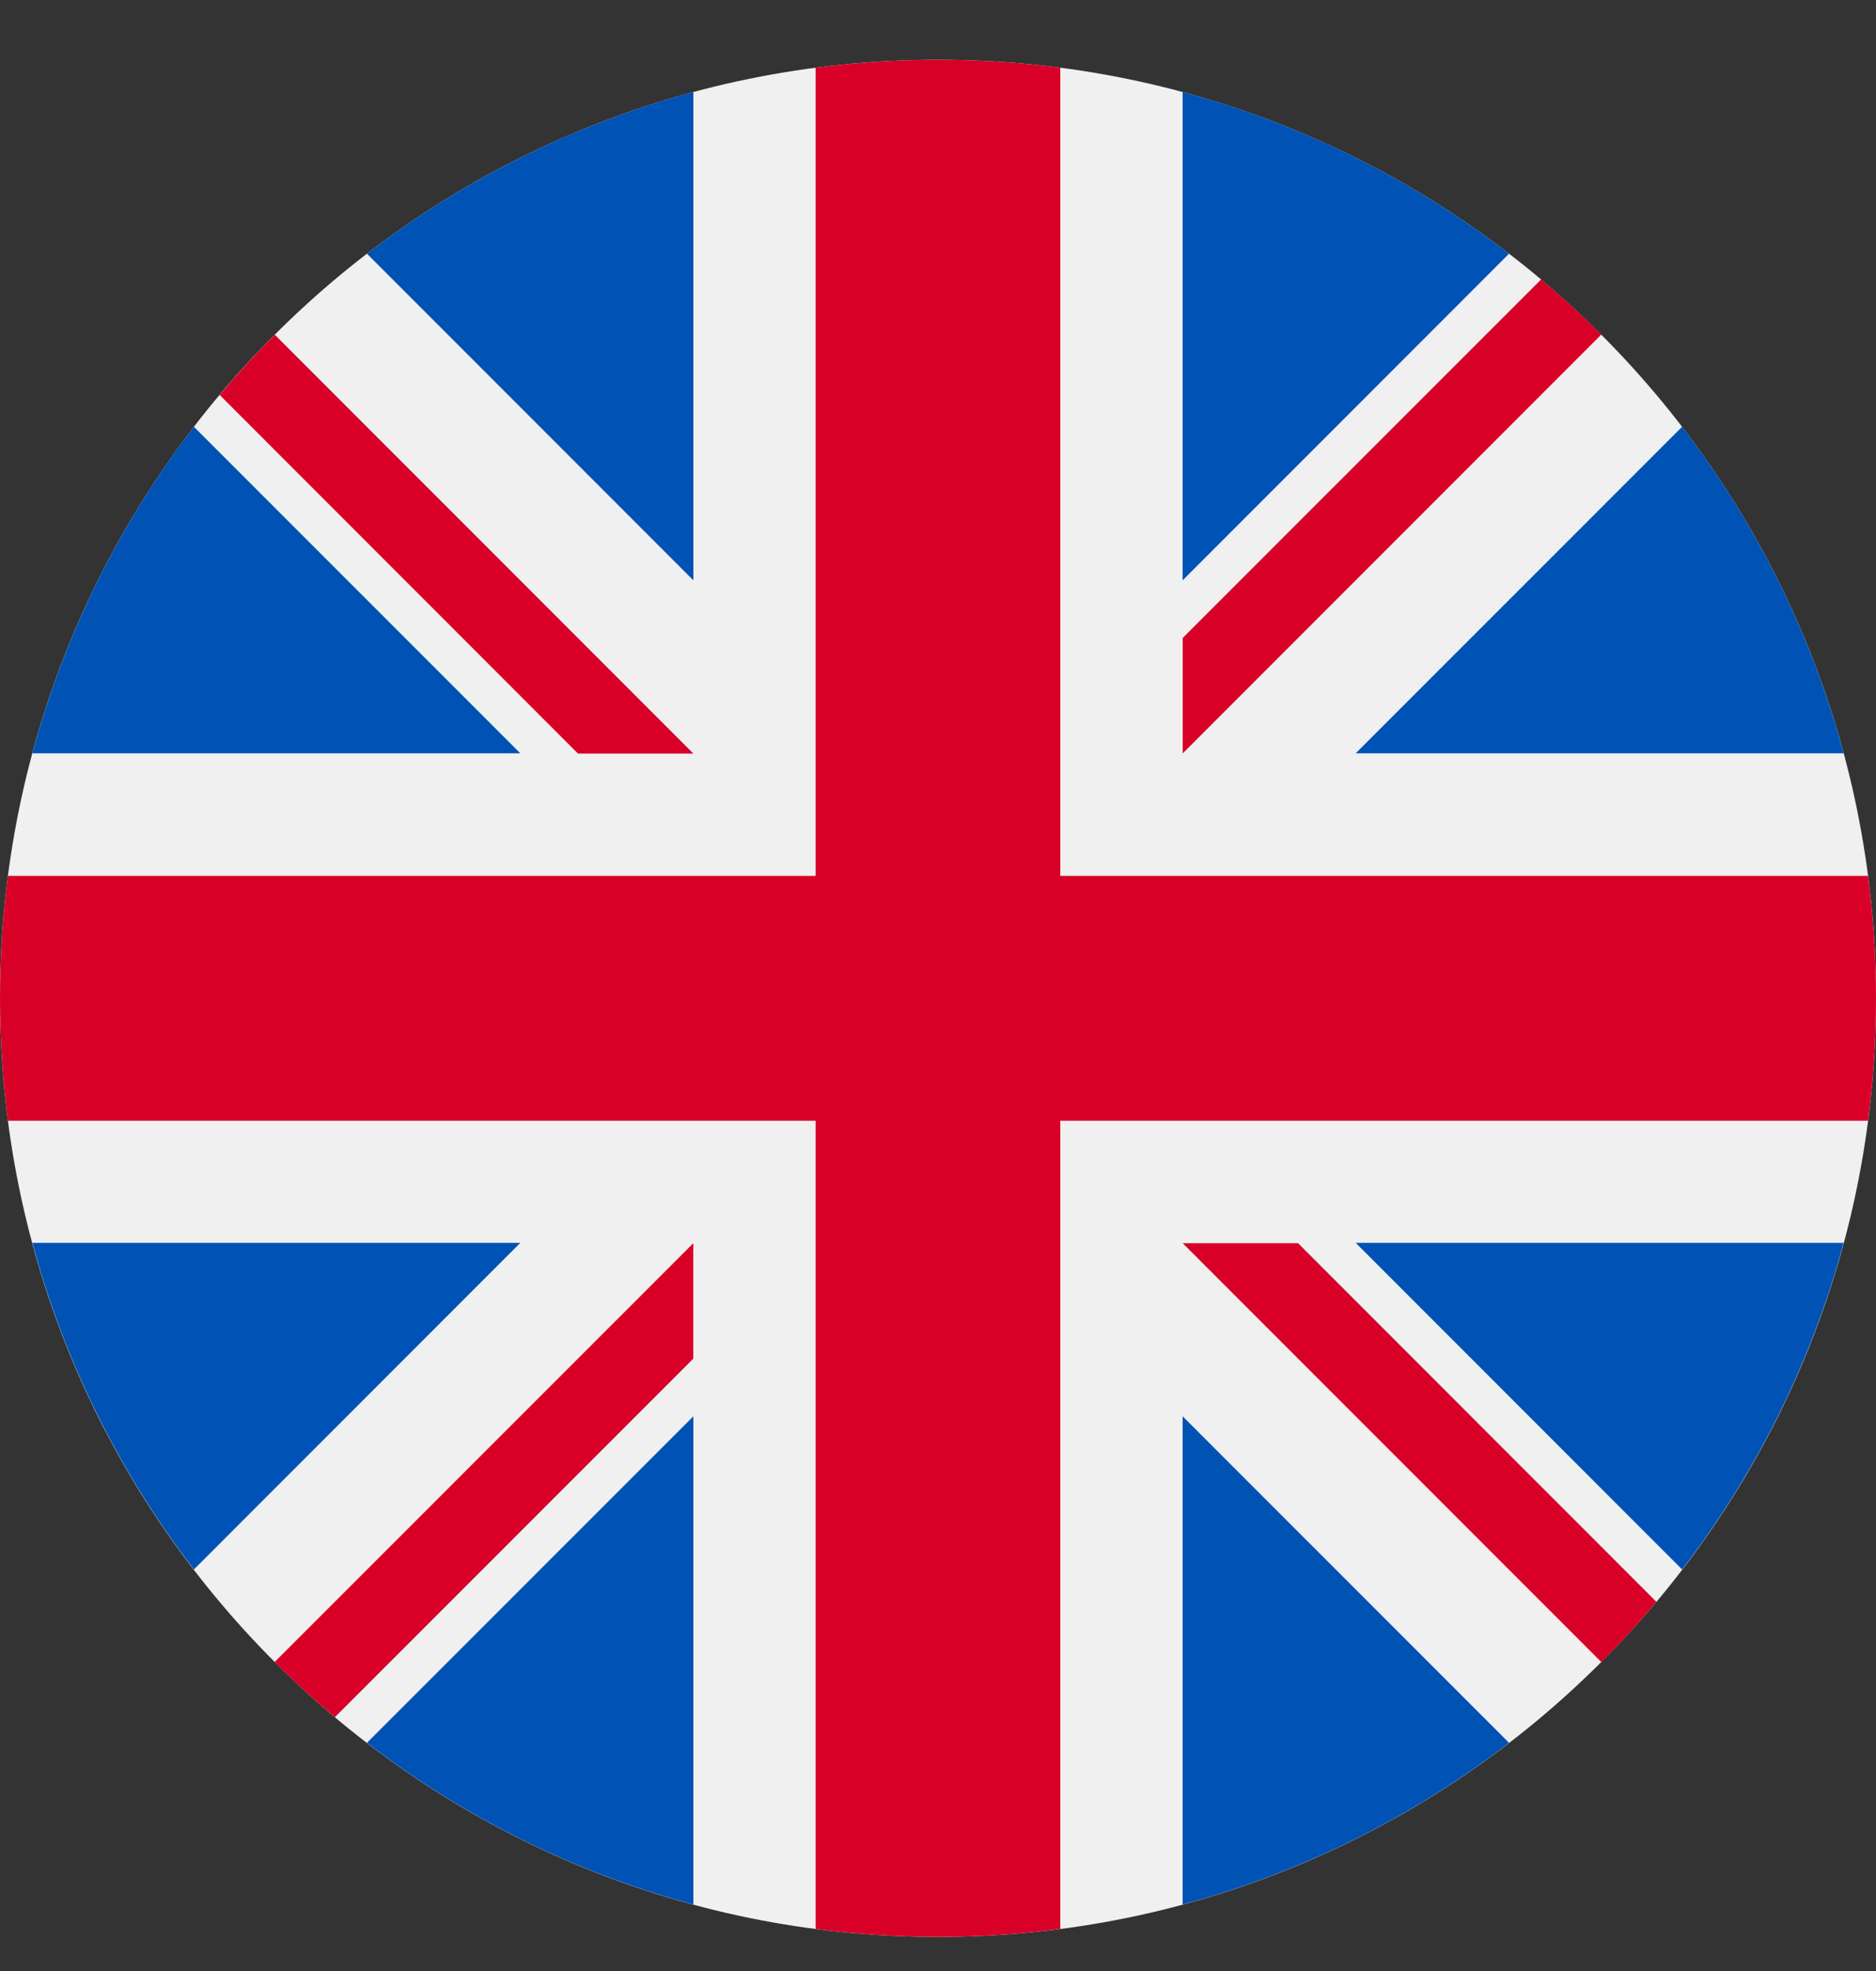
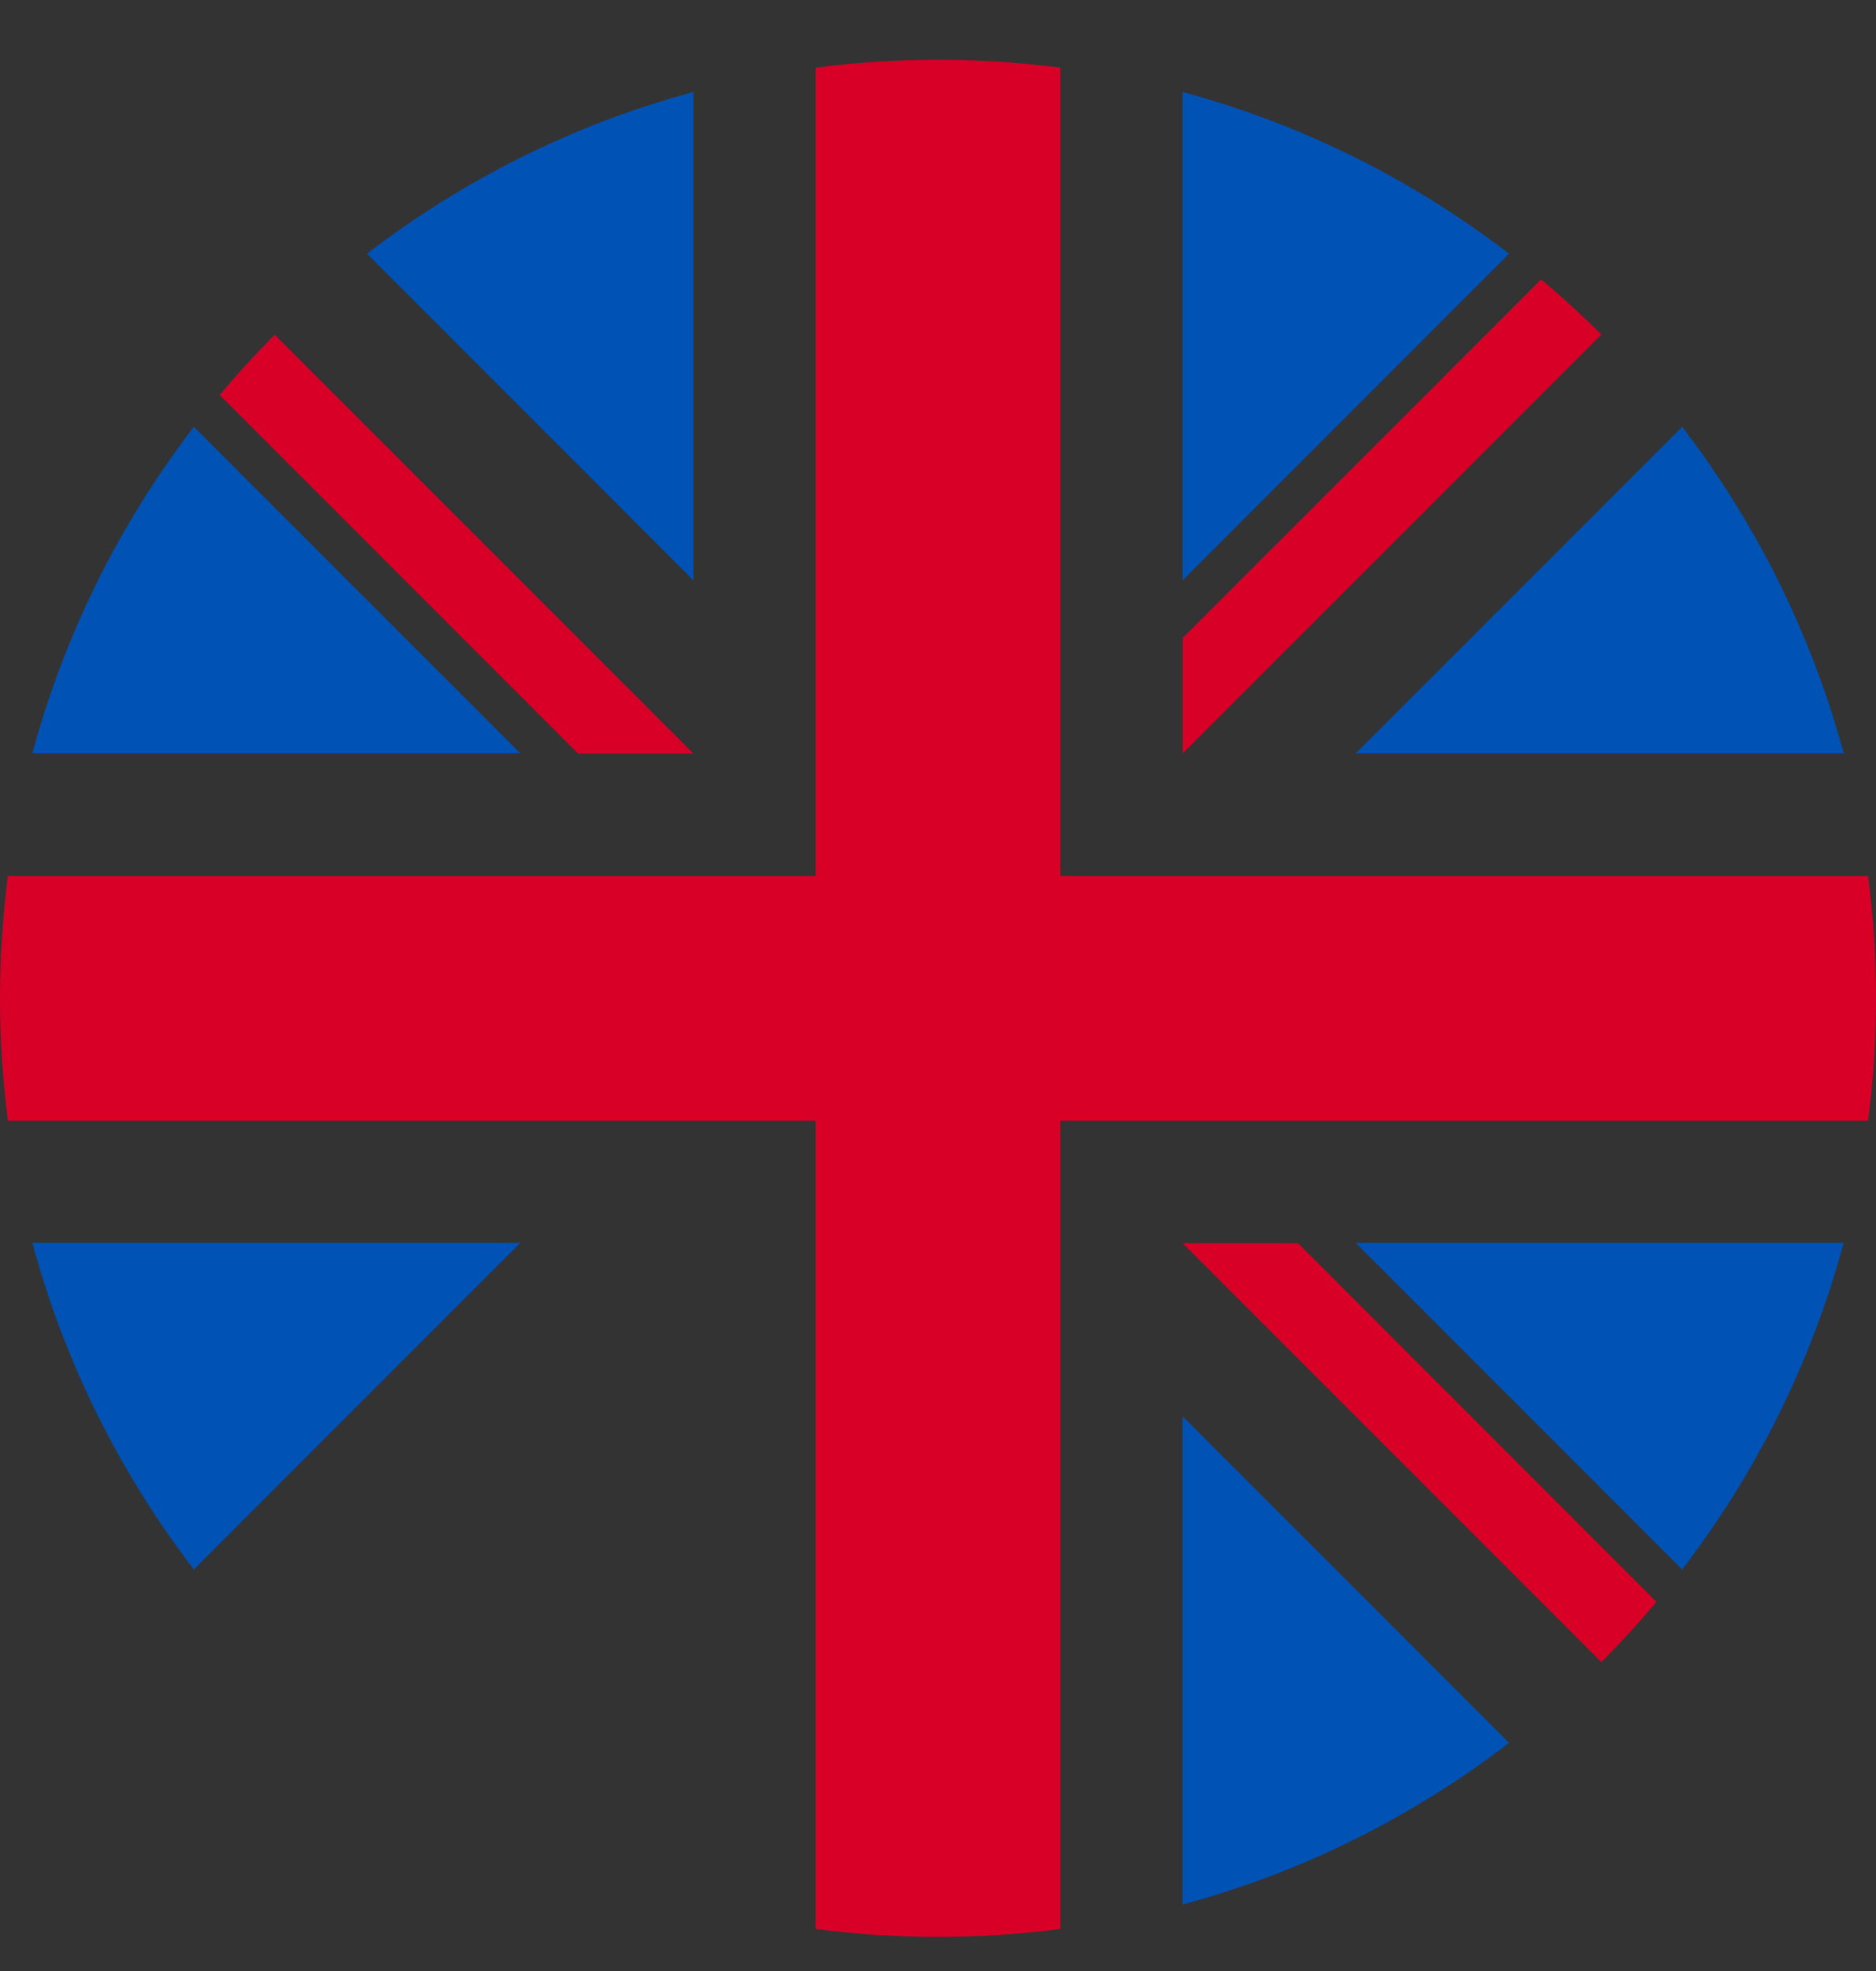
<svg xmlns="http://www.w3.org/2000/svg" width="20" height="21" viewBox="0 0 20 21" fill="none">
  <rect x="0" y="0" width="20" height="21" fill="#333333" stroke="none" />
  <g clip-path="url(#clip0_93_6612)">
-     <path d="M10 20.637C15.523 20.637 20 16.16 20 10.637C20 5.114 15.523 0.637 10 0.637C4.477 0.637 0 5.114 0 10.637C0 16.16 4.477 20.637 10 20.637Z" fill="#F0F0F0" />
    <path d="M2.067 4.547C1.282 5.569 0.69 6.747 0.345 8.026H5.547L2.067 4.547Z" fill="#0052B4" />
    <path d="M19.655 8.026C19.31 6.747 18.718 5.569 17.933 4.547L14.453 8.026H19.655Z" fill="#0052B4" />
    <path d="M0.345 13.242C0.69 14.522 1.282 15.7 2.067 16.722L5.547 13.242H0.345Z" fill="#0052B4" />
    <path d="M16.088 2.703C15.066 1.918 13.888 1.325 12.608 0.98V6.183L16.088 2.703Z" fill="#0052B4" />
-     <path d="M3.912 18.569C4.934 19.355 6.112 19.947 7.392 20.292V15.09L3.912 18.569Z" fill="#0052B4" />
    <path d="M7.392 0.98C6.112 1.325 4.934 1.918 3.912 2.703L7.392 6.183V0.98Z" fill="#0052B4" />
    <path d="M12.608 20.292C13.888 19.947 15.066 19.355 16.088 18.569L12.608 15.09V20.292Z" fill="#0052B4" />
    <path d="M14.453 13.242L17.933 16.722C18.718 15.7 19.31 14.522 19.655 13.242H14.453Z" fill="#0052B4" />
    <path d="M19.915 9.332H11.304H11.304V0.721C10.877 0.666 10.442 0.637 10 0.637C9.558 0.637 9.122 0.666 8.695 0.721V9.332V9.332H0.084C0.029 9.759 -0 10.195 -0 10.637C-0 11.079 0.029 11.514 0.084 11.941H8.695H8.695V20.552C9.122 20.608 9.558 20.637 10 20.637C10.442 20.637 10.877 20.608 11.304 20.552V11.941V11.941H19.915C19.971 11.514 20 11.079 20 10.637C20 10.195 19.971 9.759 19.915 9.332Z" fill="#D80027" />
    <path d="M12.609 13.246L17.072 17.709C17.277 17.503 17.473 17.289 17.659 17.067L13.839 13.246H12.609V13.246Z" fill="#D80027" />
-     <path d="M7.391 13.246H7.391L2.928 17.708C3.134 17.914 3.348 18.109 3.57 18.296L7.391 14.476V13.246Z" fill="#D80027" />
    <path d="M7.392 8.029V8.029L2.929 3.566C2.724 3.772 2.528 3.986 2.342 4.208L6.162 8.029H7.392V8.029Z" fill="#D80027" />
    <path d="M12.609 8.027L17.072 3.564C16.866 3.359 16.652 3.163 16.43 2.977L12.609 6.797V8.027Z" fill="#D80027" />
  </g>
  <defs>
    <clipPath id="clip0_93_6612">
      <rect width="20" height="20" fill="white" transform="translate(0 0.637)" />
    </clipPath>
  </defs>
</svg>